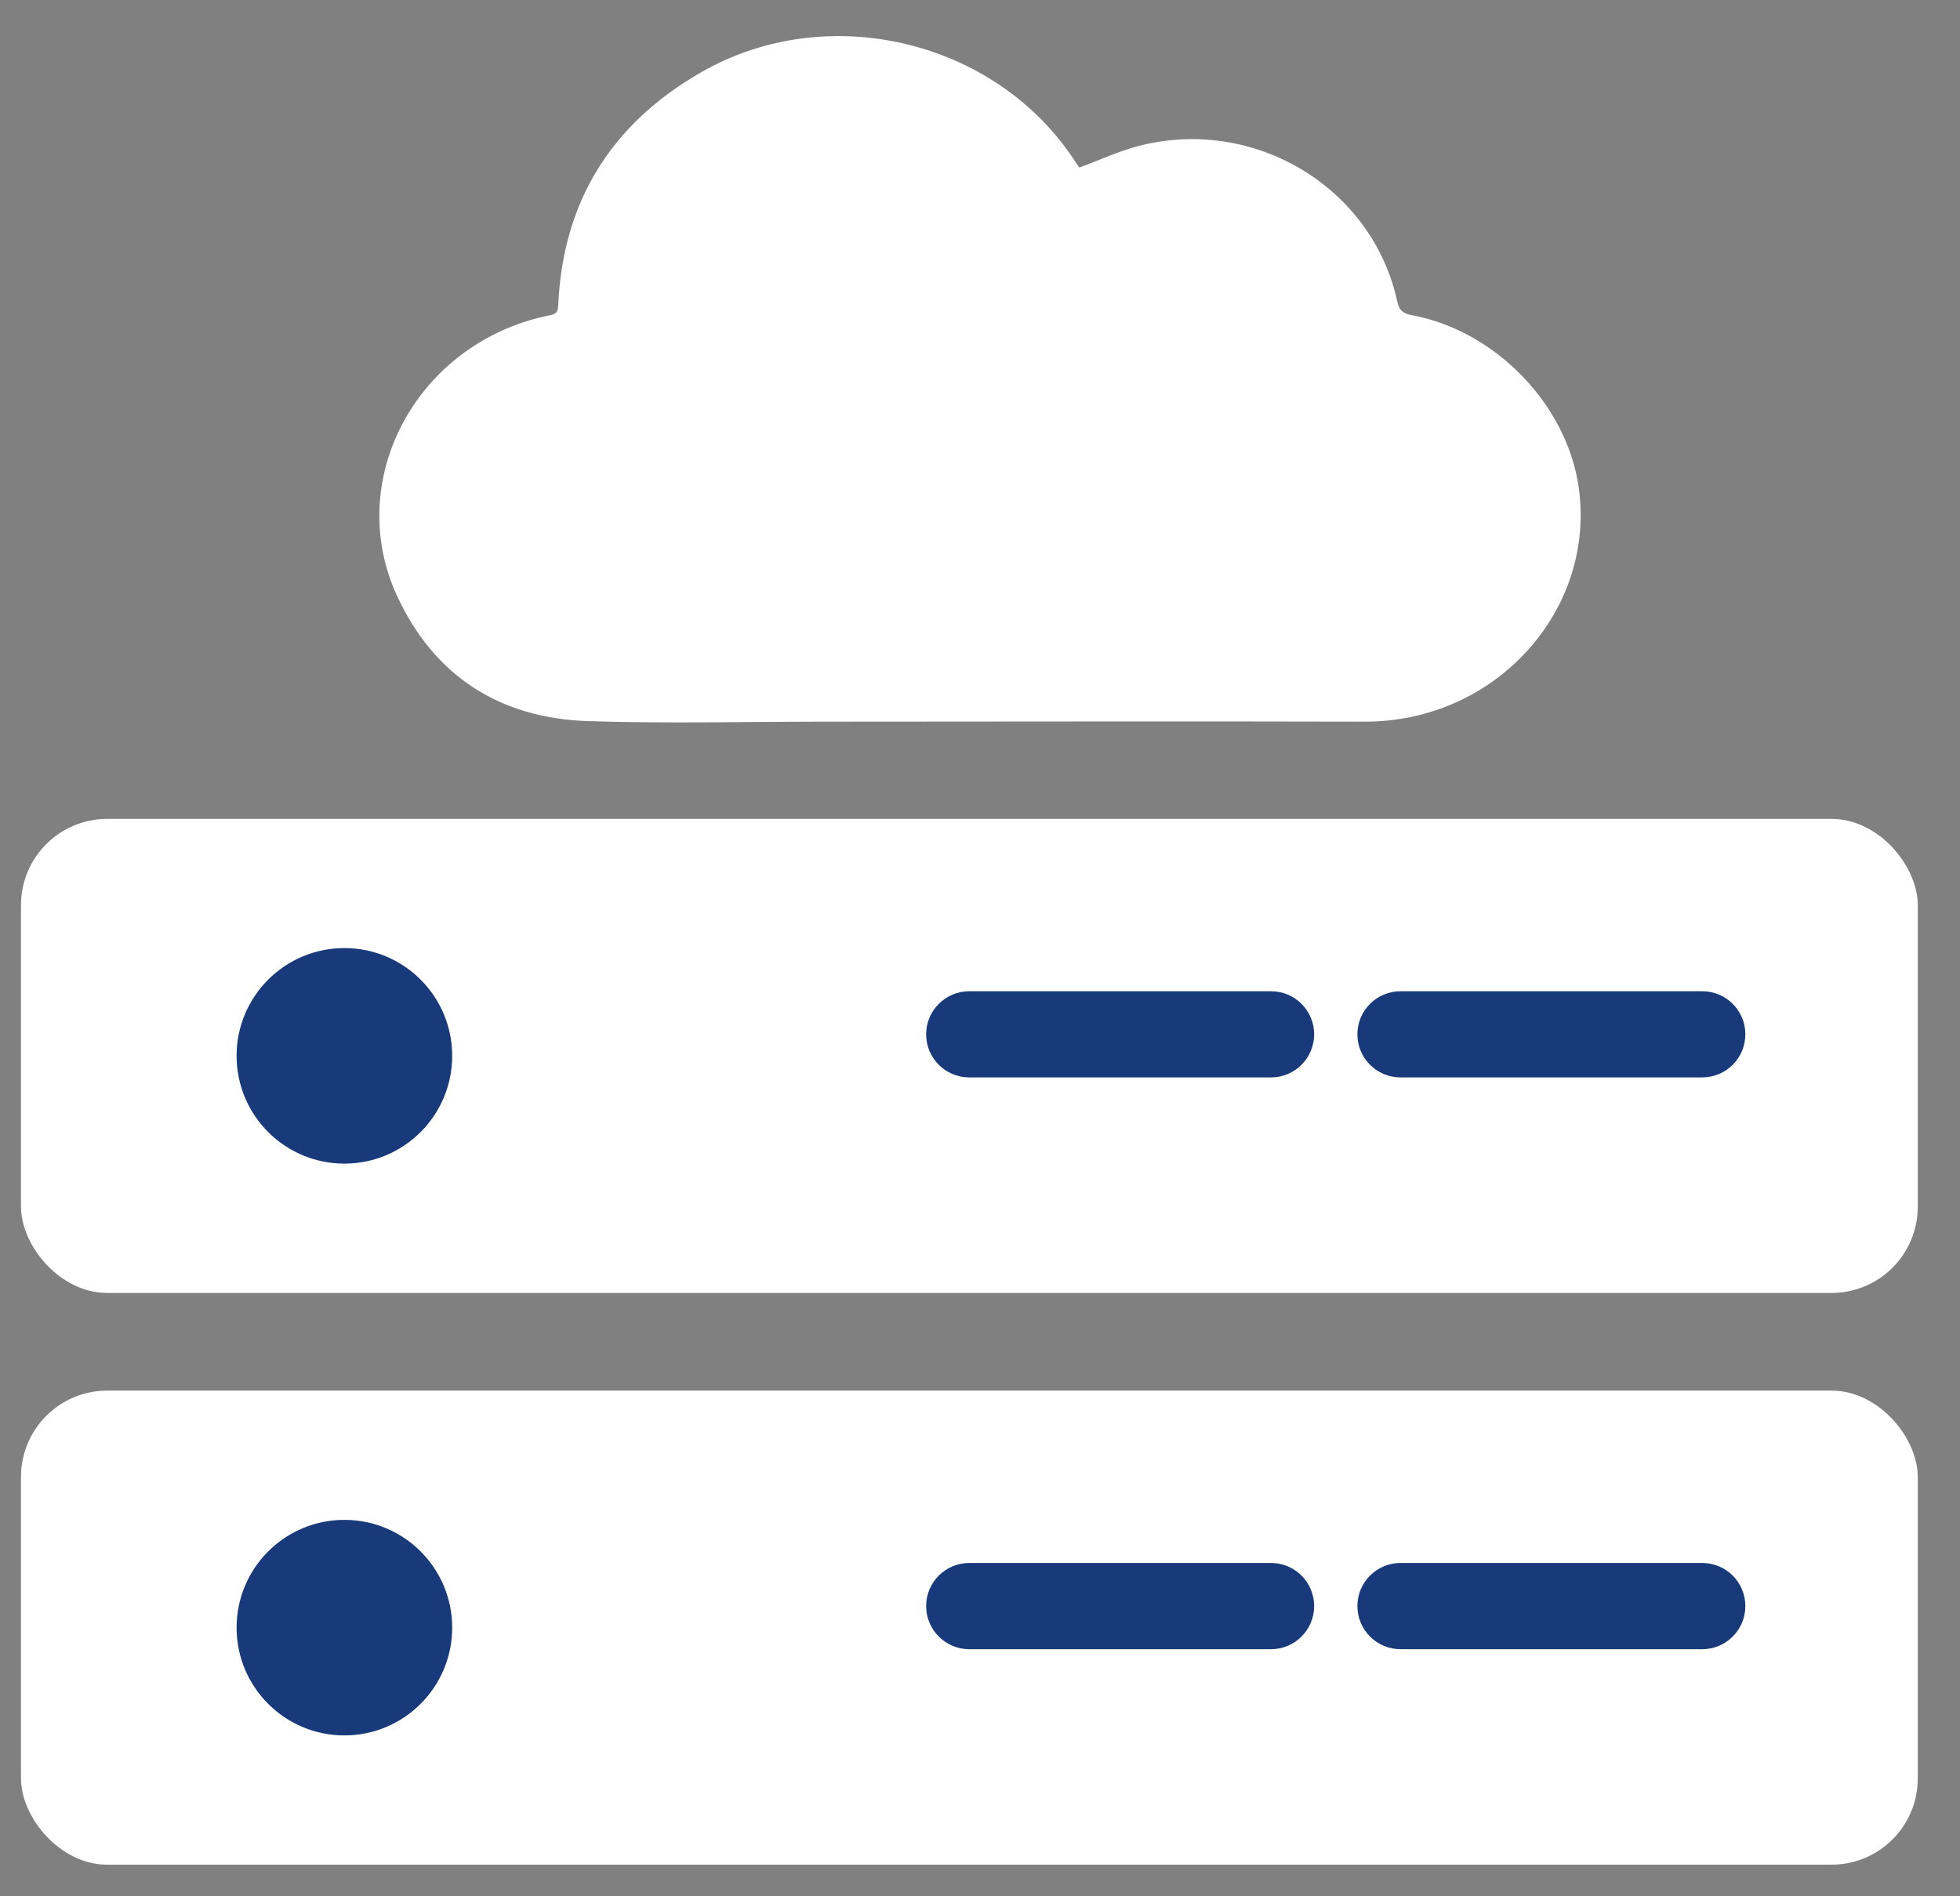
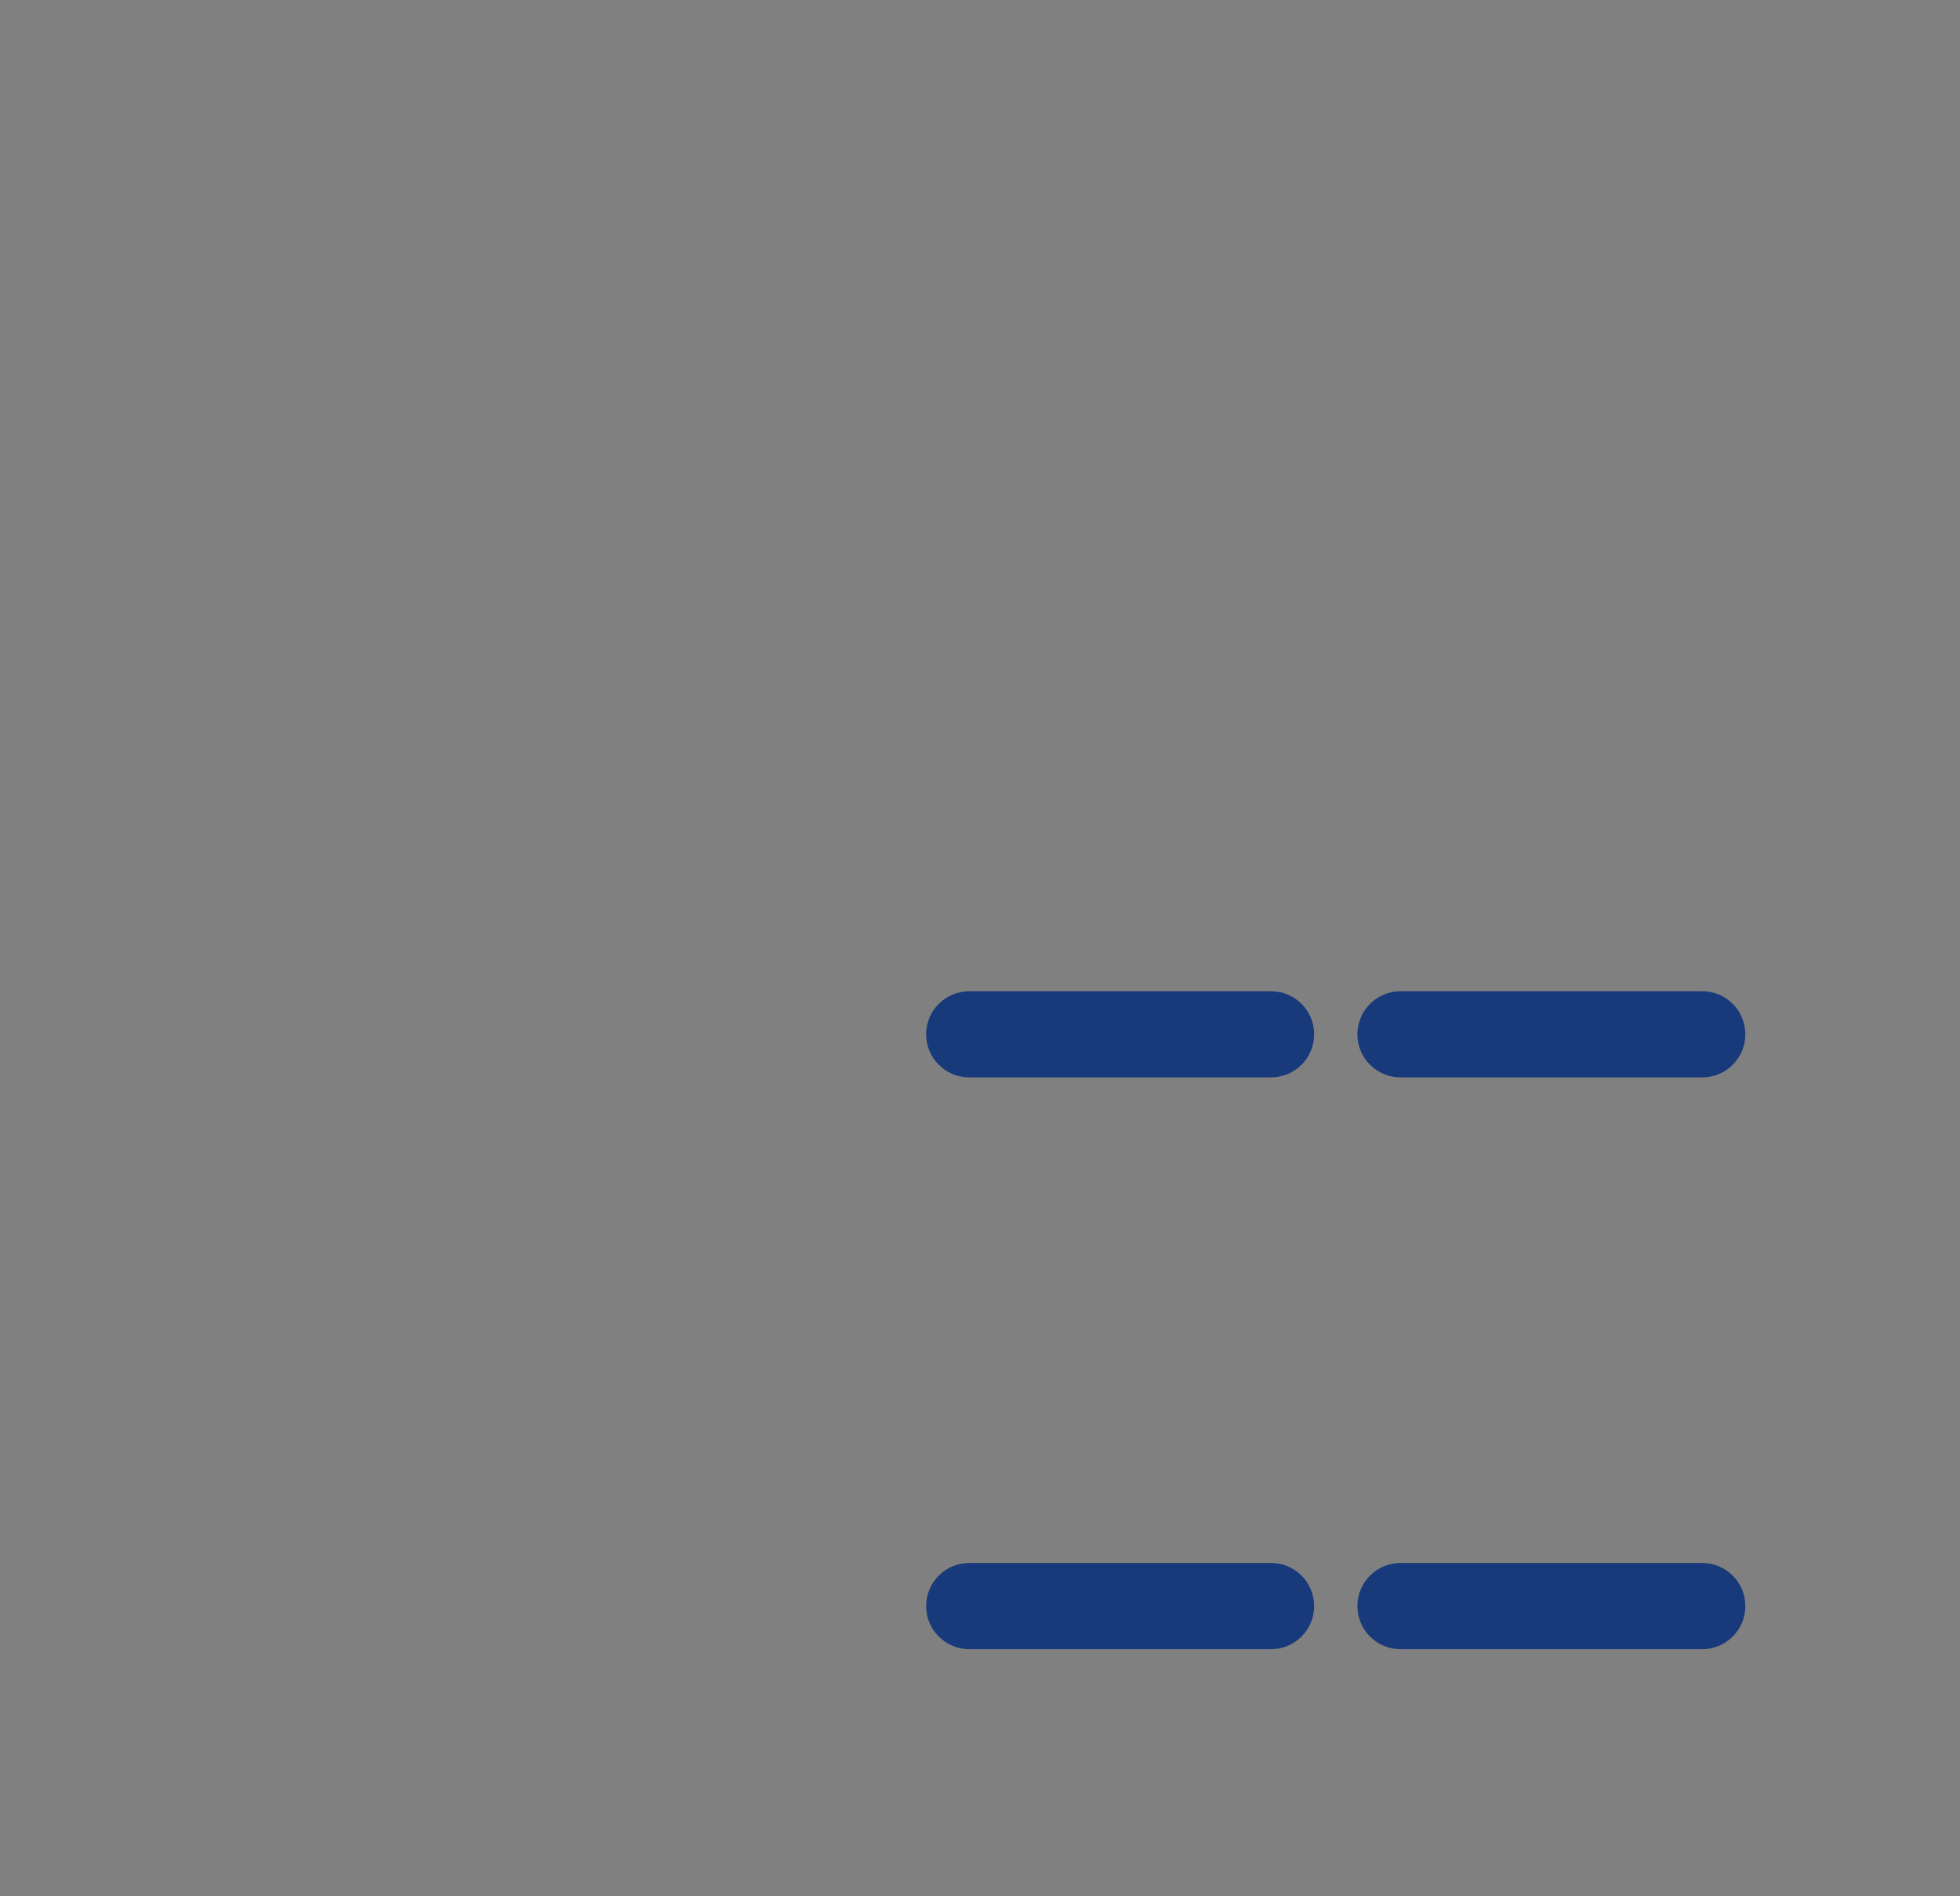
<svg xmlns="http://www.w3.org/2000/svg" width="31" height="30" viewBox="0 0 31 30" fill="none">
  <rect x="0" y="0" width="31" height="30" fill="#808080" stroke="none" />
-   <path d="M17.071 2.65C17.4 2.53 17.701 2.388 18.018 2.307C19.844 1.839 21.707 2.967 22.099 4.767C22.131 4.909 22.186 4.96 22.333 4.987C23.66 5.234 24.781 6.408 24.968 7.702C25.249 9.64 23.668 11.421 21.584 11.417C18.735 11.409 15.886 11.417 13.041 11.417C11.801 11.417 10.557 11.448 9.316 11.409C7.89 11.367 6.852 10.679 6.273 9.412C5.497 7.709 6.44 5.713 8.274 5.099C8.413 5.052 8.56 5.014 8.702 4.987C8.801 4.967 8.825 4.925 8.829 4.832C8.9 3.202 9.657 1.963 11.096 1.14C13.089 -0.003 15.743 0.634 16.991 2.534C17.019 2.577 17.051 2.619 17.071 2.65Z" fill="white" />
-   <rect x="0.332" y="12.955" width="30" height="7.5" rx="1.364" fill="white" />
-   <circle cx="5.447" cy="16.704" r="1.705" fill="#183A7A" />
  <path fill-rule="evenodd" clip-rule="evenodd" d="M14.648 16.363C14.648 15.987 14.954 15.682 15.33 15.682L20.103 15.682C20.48 15.682 20.785 15.987 20.785 16.363C20.785 16.74 20.48 17.045 20.103 17.045L15.33 17.045C14.954 17.045 14.648 16.74 14.648 16.363Z" fill="#183A7A" />
  <path fill-rule="evenodd" clip-rule="evenodd" d="M21.469 16.363C21.469 15.987 21.774 15.682 22.151 15.682L26.923 15.682C27.3 15.682 27.605 15.987 27.605 16.363C27.605 16.74 27.3 17.045 26.923 17.045L22.151 17.045C21.774 17.045 21.469 16.74 21.469 16.363Z" fill="#183A7A" />
-   <rect x="0.332" y="22" width="30" height="7.5" rx="1.364" fill="white" />
-   <circle cx="5.447" cy="25.75" r="1.705" fill="#183A7A" />
  <path fill-rule="evenodd" clip-rule="evenodd" d="M14.648 25.409C14.648 25.032 14.954 24.727 15.33 24.727L20.103 24.727C20.48 24.727 20.785 25.032 20.785 25.409C20.785 25.785 20.48 26.091 20.103 26.091L15.33 26.091C14.954 26.091 14.648 25.785 14.648 25.409Z" fill="#183A7A" />
  <path fill-rule="evenodd" clip-rule="evenodd" d="M21.469 25.409C21.469 25.032 21.774 24.727 22.151 24.727L26.923 24.727C27.3 24.727 27.605 25.032 27.605 25.409C27.605 25.785 27.3 26.091 26.923 26.091L22.151 26.091C21.774 26.091 21.469 25.785 21.469 25.409Z" fill="#183A7A" />
</svg>